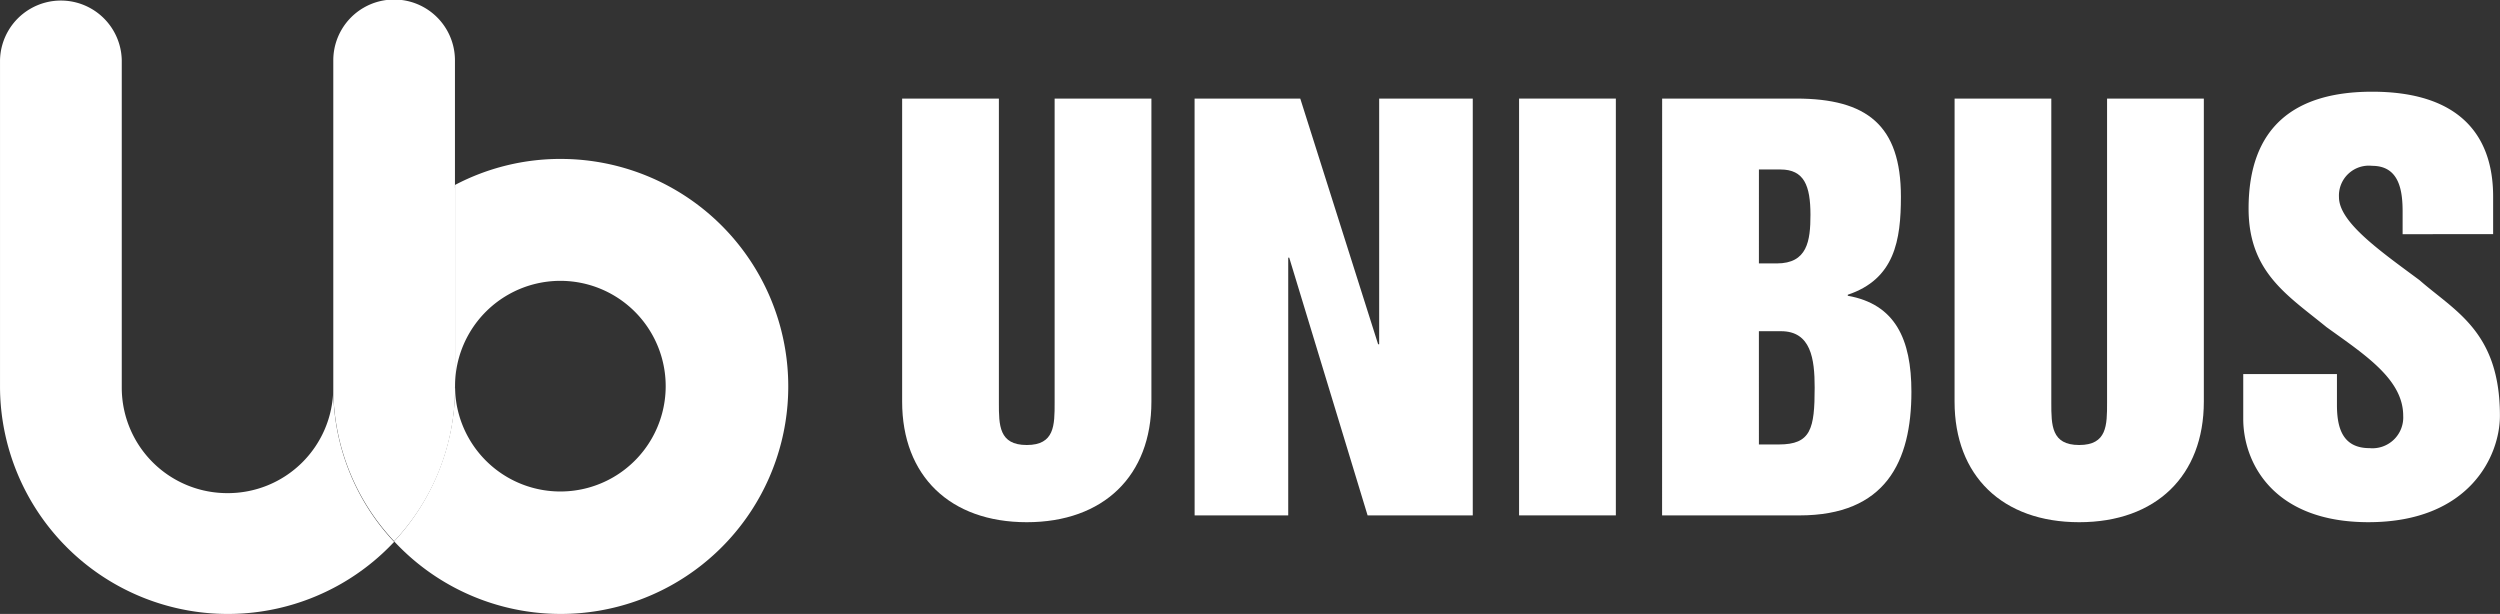
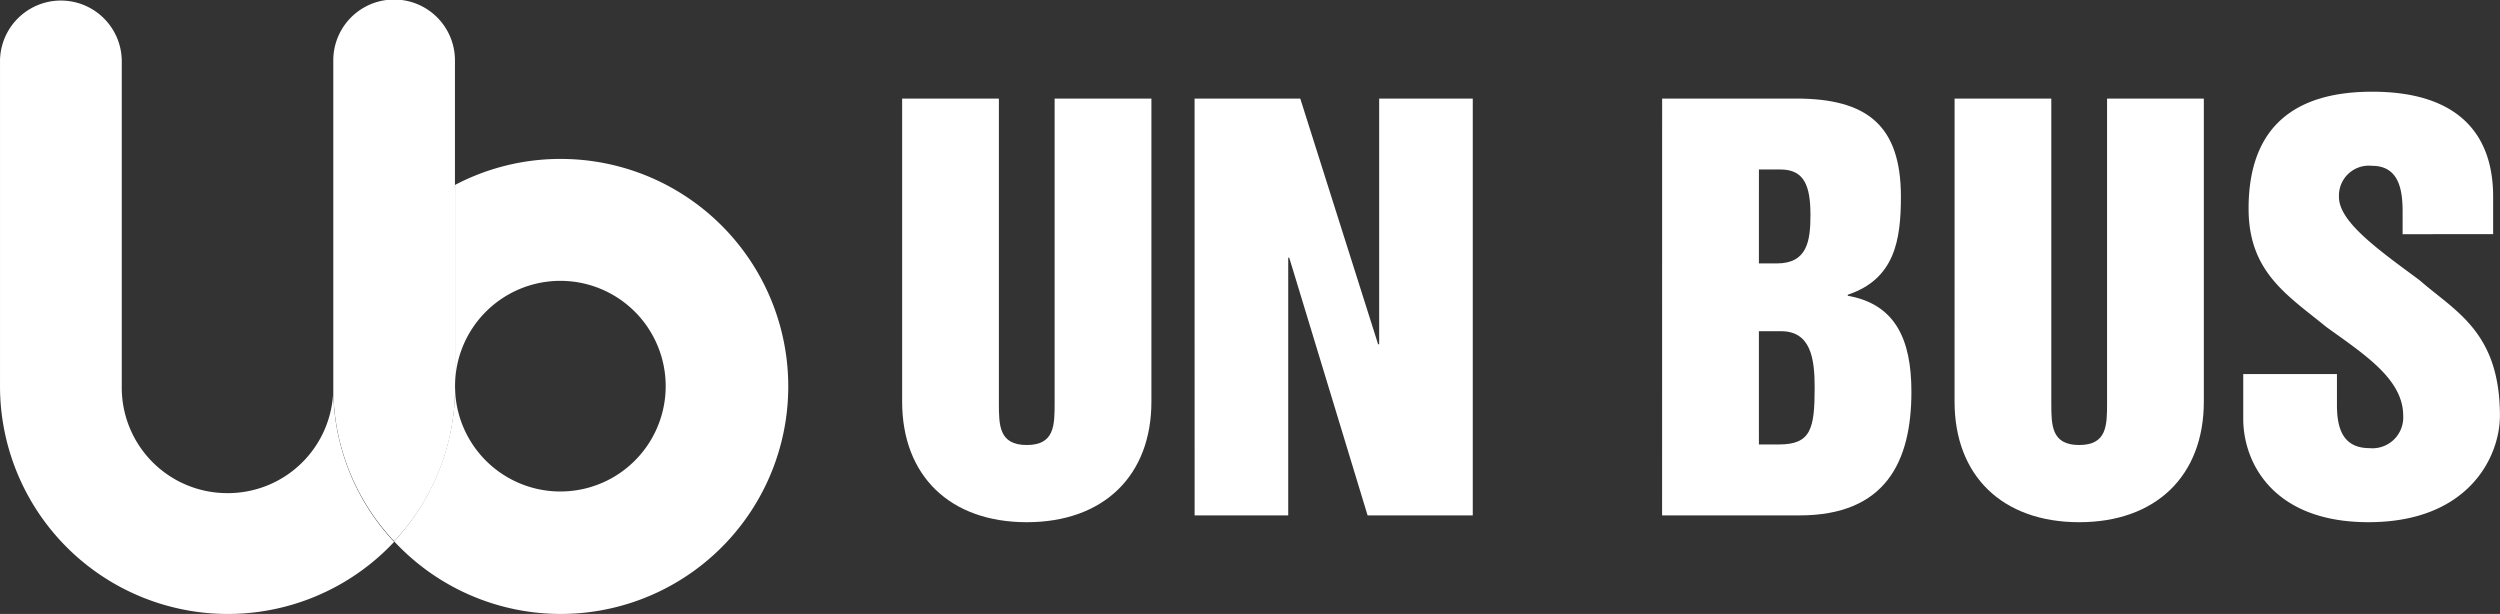
<svg xmlns="http://www.w3.org/2000/svg" width="149.306" height="36.667" viewBox="0 0 149.306 36.667">
  <rect x="0" y="0" width="149.306" height="36.667" fill="#333333" stroke="none" />
  <g id="logo" transform="translate(-182.317 -22.484)">
    <g id="그룹_1" data-name="그룹 1" transform="translate(182.317 22.484)">
      <path id="패스_1" data-name="패스 1" d="M204.48,42.763a6.347,6.347,0,1,0,0-.172v.1C204.481,42.717,204.48,42.74,204.48,42.763Z" transform="translate(-177.304 -19.533)" fill="none" />
      <path id="패스_2" data-name="패스 2" d="M211.465,30.447A13.534,13.534,0,0,0,205.152,32V43.933a6.29,6.29,0,1,1,0,.172,13.543,13.543,0,0,1-3.638,9.181,13.587,13.587,0,1,0,9.952-22.838Z" transform="translate(-177.975 -20.956)" fill="#fff" />
      <path id="패스_3" data-name="패스 3" d="M195.906,51.935a6.3,6.3,0,0,1-6.317-6.271V26.093a3.636,3.636,0,0,0-7.271,0V45.664a13.607,13.607,0,0,0,23.538,9.181,13.393,13.393,0,0,1-3.636-9.113A6.294,6.294,0,0,1,195.906,51.935Z" transform="translate(-182.317 -22.484)" fill="#fff" />
-       <path id="패스_4" data-name="패스 4" d="M204.481,41.617c0-.023,0-.047,0-.069v-.1c0,.034-.006.067-.006.1S204.48,41.593,204.481,41.617Z" transform="translate(-177.305 -18.368)" fill="#fff" />
+       <path id="패스_4" data-name="패스 4" d="M204.481,41.617c0-.023,0-.047,0-.069v-.1c0,.034-.006.067-.006.1Z" transform="translate(-177.305 -18.368)" fill="#fff" />
      <path id="패스_5" data-name="패스 5" d="M205.817,45.641c0-.035.006-.068.006-.1V33.708l-.006,0V26.089a3.633,3.633,0,0,0-7.266,0V45.641c0,.022,0,.045,0,.068a13.373,13.373,0,0,0,3.636,9.1,13.369,13.369,0,0,0,3.638-9.1C205.821,45.686,205.817,45.663,205.817,45.641Z" transform="translate(-178.646 -22.484)" fill="#fff" />
    </g>
    <g id="그룹_2" data-name="그룹 2" transform="translate(236.195 27.963)">
      <path id="패스_6" data-name="패스 6" d="M227.164,27.314h5.778V45.48c0,1.341,0,2.524,1.665,2.524s1.664-1.184,1.664-2.524V27.314h5.78v18.1c0,4.426-2.858,7.2-7.444,7.2s-7.443-2.772-7.443-7.2Z" transform="translate(-227.164 -26.906)" fill="#fff" />
      <path id="패스_7" data-name="패스 7" d="M241.407,27.314h6.312l4.65,14.675h.062V27.314h5.59V52.207H251.74l-4.68-15.391H247V52.207h-5.59Z" transform="translate(-223.942 -26.906)" fill="#fff" />
-       <path id="패스_8" data-name="패스 8" d="M257.212,27.314h5.779V52.207h-5.779Z" transform="translate(-220.367 -26.906)" fill="#fff" />
      <path id="패스_9" data-name="패스 9" d="M264.18,27.314h8.008c4.21,0,6.252,1.589,6.252,5.857,0,2.618-.378,4.922-3.173,5.858v.062c2.828.5,3.8,2.586,3.8,5.734,0,4.174-1.54,7.383-6.69,7.383h-8.2Zm5.779,9.845h1.068c1.822,0,2.011-1.339,2.011-2.9,0-1.745-.378-2.71-1.791-2.71h-1.287Zm0,10.812h1.194c1.915,0,2.136-.935,2.136-3.4,0-1.714-.221-3.364-2.01-3.364h-1.321Z" transform="translate(-218.791 -26.906)" fill="#fff" />
      <path id="패스_10" data-name="패스 10" d="M278.424,27.314H284.2V45.48c0,1.341,0,2.524,1.665,2.524s1.665-1.184,1.665-2.524V27.314h5.779v18.1c0,4.426-2.858,7.2-7.444,7.2s-7.443-2.772-7.443-7.2Z" transform="translate(-215.569 -26.906)" fill="#fff" />
      <path id="패스_11" data-name="패스 11" d="M298.078,43.841v1.838c0,1.34.313,2.587,1.947,2.587a1.84,1.84,0,0,0,2.01-1.932c0-2.181-2.293-3.646-4.586-5.3-2.324-1.9-4.648-3.272-4.648-7.074,0-4.893,2.764-6.981,7.382-6.981,5.025,0,7.223,2.431,7.223,6.263v2.245H302V34.148c0-1.246-.189-2.742-1.822-2.742a1.786,1.786,0,0,0-1.979,1.87c0,1.5,2.45,3.209,4.807,4.955,2.135,1.87,4.805,3.085,4.805,8.1,0,2.4-1.822,6.357-7.853,6.357-5.717,0-7.476-3.584-7.476-6.171V43.841Z" transform="translate(-212.388 -26.981)" fill="#fff" />
    </g>
  </g>
</svg>